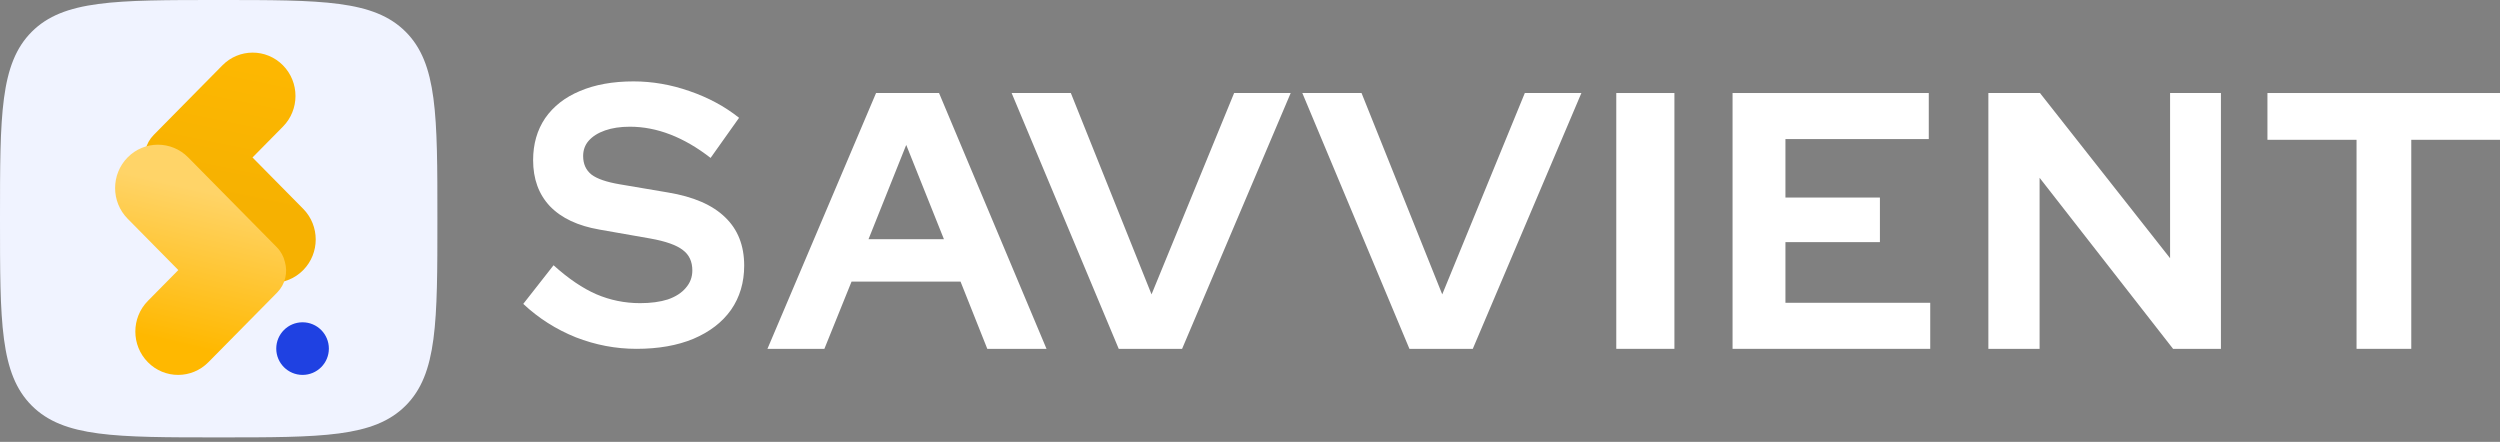
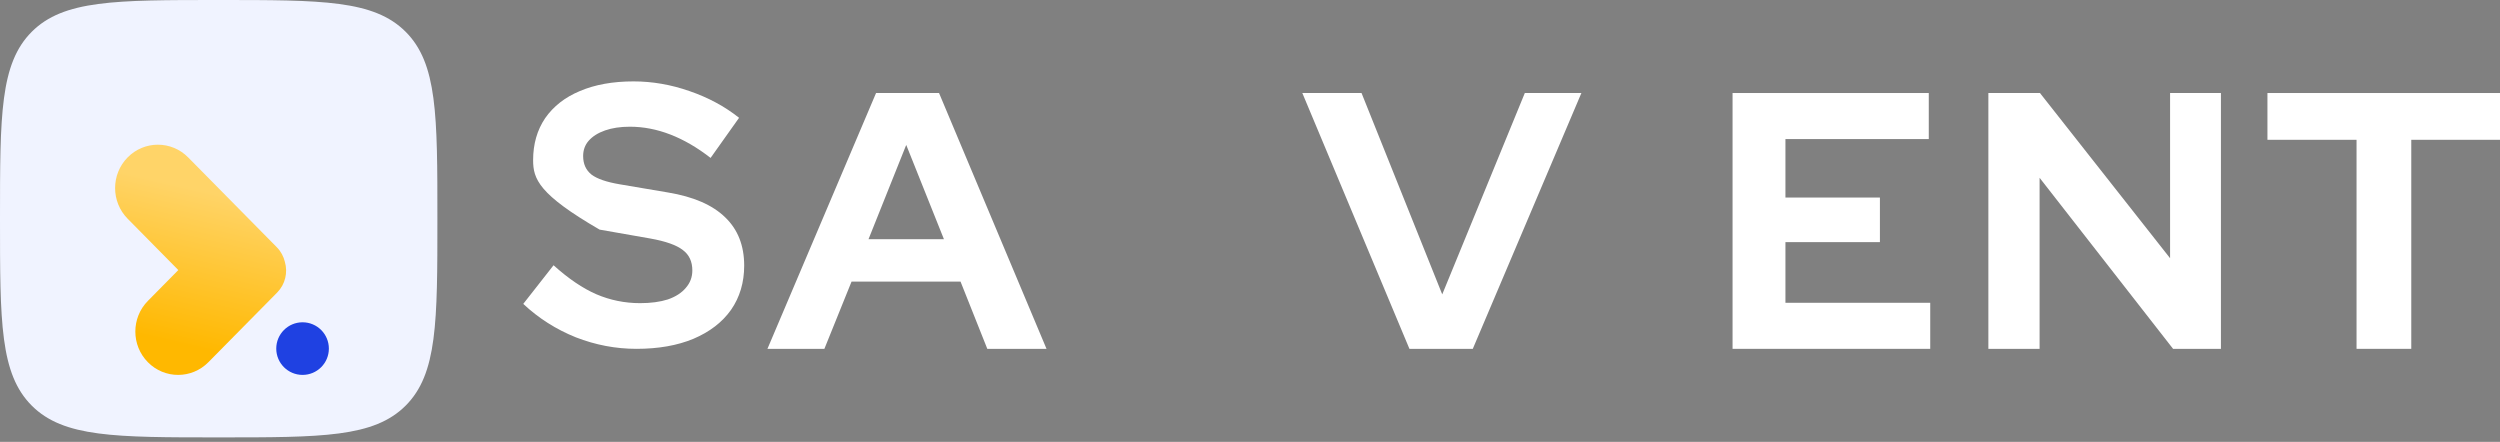
<svg xmlns="http://www.w3.org/2000/svg" width="215px" height="38px" viewBox="0 0 215 38" version="1.1">
  <rect x="0" y="0" width="215" height="38" fill="#808080" stroke="none" />
  <title>Group 139</title>
  <defs>
    <linearGradient x1="66.895%" y1="82.184%" x2="80.579%" y2="-7.932%" id="linearGradient-1">
      <stop stop-color="#F6B101" offset="15.927%" />
      <stop stop-color="#FFB901" offset="100%" />
    </linearGradient>
    <linearGradient x1="37.584%" y1="100%" x2="51.135%" y2="20.629%" id="linearGradient-2">
      <stop stop-color="#FFB800" offset="18%" />
      <stop stop-color="#FFD468" offset="100%" />
    </linearGradient>
  </defs>
  <g id="Page-1" stroke="none" stroke-width="1" fill="none" fill-rule="evenodd">
    <g id="00-Home-1-Updated-Theme" transform="translate(-168, -17)">
      <g id="Group-139" transform="translate(168, 17)">
        <g id="Group-30" fill-rule="nonzero">
          <path d="M0,18.808 C0,9.912 0,5.463 2.732,2.732 C5.463,0 9.912,0 18.808,0 C27.705,0 32.153,0 34.885,2.732 C37.616,5.463 37.616,9.912 37.616,18.808 C37.616,27.705 37.616,32.153 34.885,34.885 C32.153,37.616 27.705,37.616 18.808,37.616 C9.912,37.616 5.463,37.616 2.732,34.885 C0,32.153 0,27.705 0,18.808 Z" id="Path" fill="#F0F3FF" />
          <g id="Group-5" transform="translate(45, 7)" fill="#FFFFFF">
-             <path d="M9.736,23 C7.956,23 6.218,22.67 4.522,22.01 C2.826,21.328 1.319,20.37 0,19.135 L2.606,15.812 C3.883,16.963 5.109,17.793 6.281,18.304 C7.474,18.815 8.73,19.071 10.049,19.071 C10.971,19.071 11.767,18.964 12.436,18.751 C13.106,18.517 13.619,18.187 13.975,17.761 C14.352,17.335 14.541,16.835 14.541,16.26 C14.541,15.493 14.268,14.907 13.724,14.503 C13.179,14.077 12.248,13.747 10.929,13.512 L6.564,12.746 C4.7,12.426 3.276,11.756 2.292,10.733 C1.329,9.711 0.848,8.391 0.848,6.772 C0.848,5.388 1.193,4.185 1.884,3.162 C2.596,2.14 3.591,1.363 4.868,0.831 C6.166,0.277 7.705,0 9.484,0 C11.096,0 12.698,0.277 14.289,0.831 C15.902,1.384 17.325,2.151 18.56,3.131 L16.111,6.581 C13.808,4.792 11.494,3.897 9.17,3.897 C8.353,3.897 7.642,4.004 7.034,4.217 C6.428,4.43 5.956,4.728 5.621,5.111 C5.307,5.473 5.15,5.91 5.15,6.421 C5.15,7.102 5.391,7.635 5.873,8.018 C6.354,8.38 7.16,8.657 8.291,8.849 L12.436,9.551 C14.635,9.913 16.278,10.627 17.367,11.692 C18.456,12.735 19,14.119 19,15.844 C19,17.293 18.623,18.56 17.87,19.646 C17.116,20.711 16.038,21.541 14.635,22.137 C13.253,22.712 11.62,23 9.736,23 Z" id="Path" />
+             <path d="M9.736,23 C7.956,23 6.218,22.67 4.522,22.01 C2.826,21.328 1.319,20.37 0,19.135 L2.606,15.812 C3.883,16.963 5.109,17.793 6.281,18.304 C7.474,18.815 8.73,19.071 10.049,19.071 C10.971,19.071 11.767,18.964 12.436,18.751 C13.106,18.517 13.619,18.187 13.975,17.761 C14.352,17.335 14.541,16.835 14.541,16.26 C14.541,15.493 14.268,14.907 13.724,14.503 C13.179,14.077 12.248,13.747 10.929,13.512 L6.564,12.746 C1.329,9.711 0.848,8.391 0.848,6.772 C0.848,5.388 1.193,4.185 1.884,3.162 C2.596,2.14 3.591,1.363 4.868,0.831 C6.166,0.277 7.705,0 9.484,0 C11.096,0 12.698,0.277 14.289,0.831 C15.902,1.384 17.325,2.151 18.56,3.131 L16.111,6.581 C13.808,4.792 11.494,3.897 9.17,3.897 C8.353,3.897 7.642,4.004 7.034,4.217 C6.428,4.43 5.956,4.728 5.621,5.111 C5.307,5.473 5.15,5.91 5.15,6.421 C5.15,7.102 5.391,7.635 5.873,8.018 C6.354,8.38 7.16,8.657 8.291,8.849 L12.436,9.551 C14.635,9.913 16.278,10.627 17.367,11.692 C18.456,12.735 19,14.119 19,15.844 C19,17.293 18.623,18.56 17.87,19.646 C17.116,20.711 16.038,21.541 14.635,22.137 C13.253,22.712 11.62,23 9.736,23 Z" id="Path" />
            <path d="M21,23 L30.341,1 L35.757,1 L45,23 L39.908,23 L37.606,17.217 L28.233,17.217 L25.897,23 L21,23 Z M29.692,13.571 L36.178,13.571 L32.935,5.463 L29.692,13.571 Z" id="Shape" />
-             <polygon id="Path" points="51.211 23 42 1 47.092 1 54.032 18.317 61.135 1 66 1 56.66 23" />
            <polygon id="Path" points="76.211 23 67 1 72.092 1 79.032 18.317 86.135 1 91 1 81.66 23" />
-             <polygon id="Path" points="94 23 94 1 99 1 99 23" />
            <polygon id="Path" points="104 23 104 1 120.875 1 120.875 4.96 108.548 4.96 108.548 9.989 116.672 9.989 116.672 13.823 108.548 13.823 108.548 19.04 121 19.04 121 23" />
            <polygon id="Path" points="126 23 126 1 130.437 1 141.627 15.206 141.627 1 146 1 146 23 141.884 23 130.405 8.291 130.405 23" />
            <polygon id="Path" points="157.663 23 157.663 5.023 150 5.023 150 1 170 1 170 5.023 162.37 5.023 162.37 23" />
          </g>
        </g>
        <path d="M28.283,29.98 C28.283,31.229 27.27,32.242 26.02,32.242 C24.771,32.242 23.758,31.229 23.758,29.98 C23.758,28.73 24.771,27.717 26.02,27.717 C27.27,27.717 28.283,28.73 28.283,29.98 Z" id="Path" fill="#1F41E2" fill-rule="nonzero" />
-         <path d="M20.87,23.231 C22.307,24.687 24.637,24.687 26.074,23.231 C27.511,21.775 27.511,19.415 26.074,17.959 L21.715,13.543 L24.333,10.89 C25.771,9.434 25.771,7.073 24.333,5.617 C22.896,4.161 20.566,4.161 19.129,5.617 L13.214,11.61 C12.511,12.323 12.29,13.338 12.55,14.242 C12.658,14.707 12.891,15.148 13.249,15.511 L20.87,23.231 Z" id="Path" fill="url(#linearGradient-1)" />
        <path d="M16.181,13.536 C14.744,12.08 12.414,12.08 10.977,13.536 C9.54,14.992 9.54,17.353 10.977,18.809 L15.335,23.225 L12.717,25.878 C11.28,27.334 11.28,29.694 12.717,31.15 C14.154,32.606 16.484,32.606 17.921,31.15 L23.836,25.158 C24.539,24.445 24.761,23.429 24.501,22.526 C24.392,22.061 24.159,21.62 23.801,21.257 L16.181,13.536 Z" id="Path" fill="url(#linearGradient-2)" />
      </g>
    </g>
  </g>
</svg>